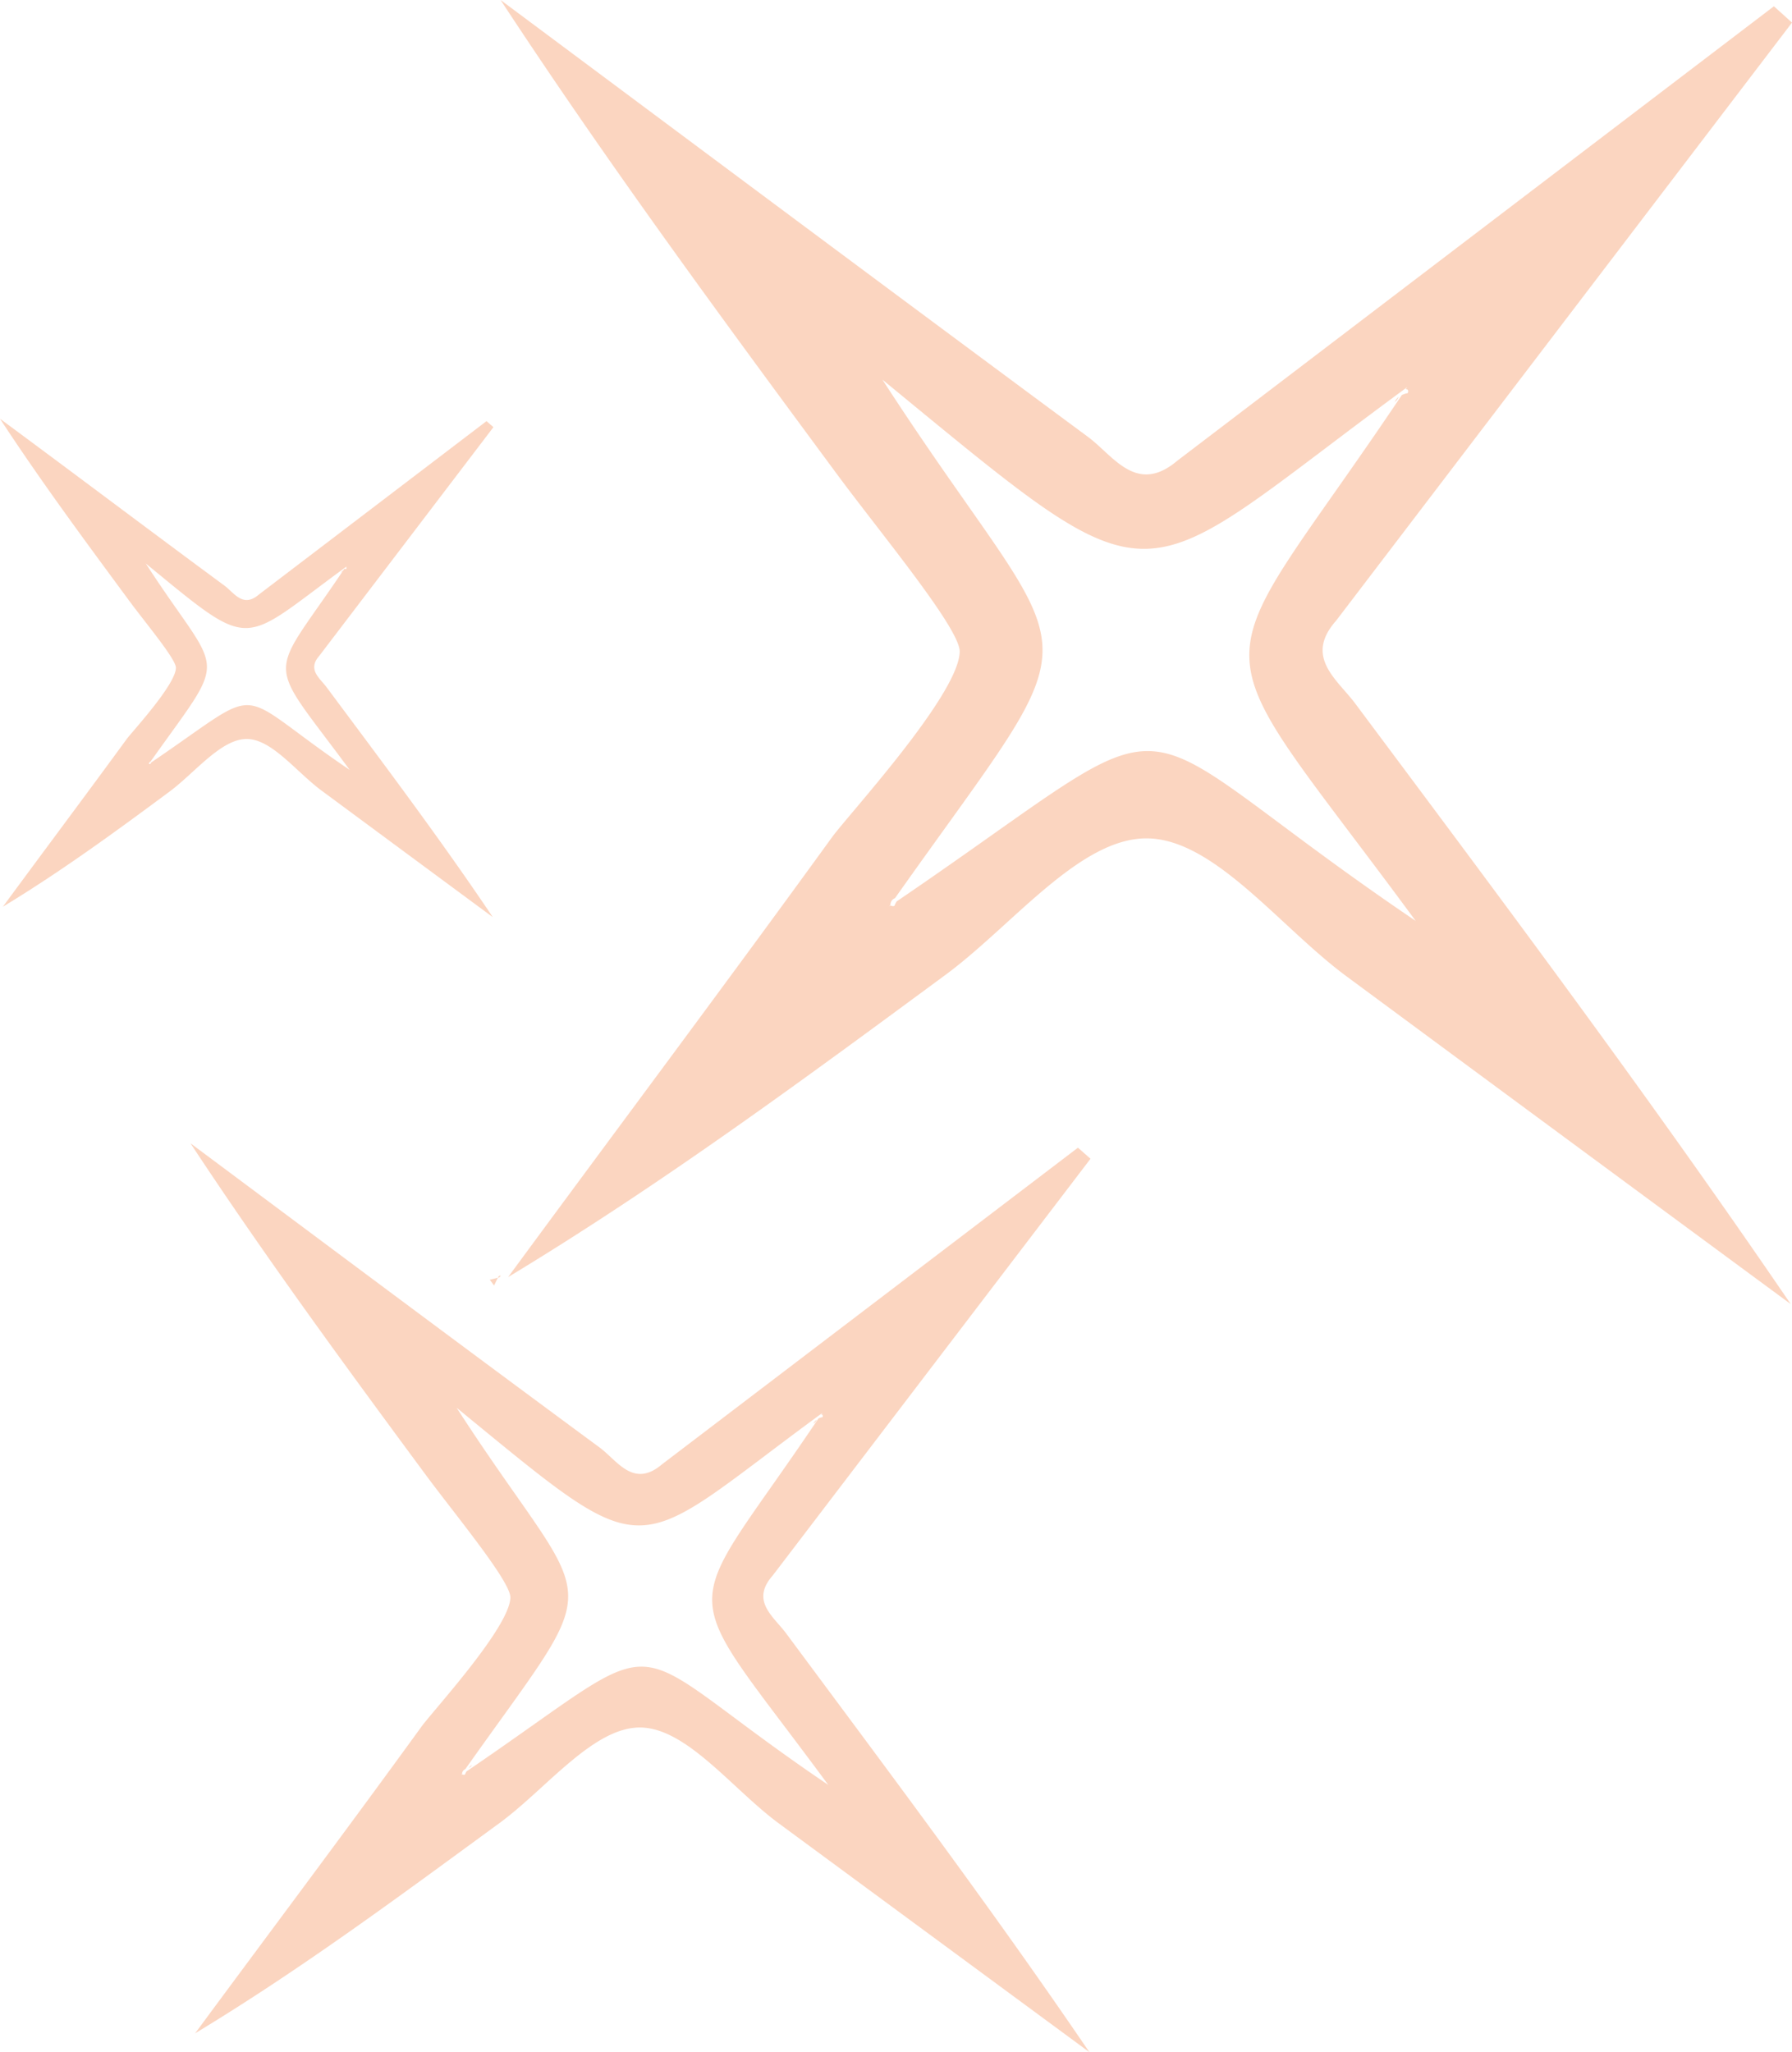
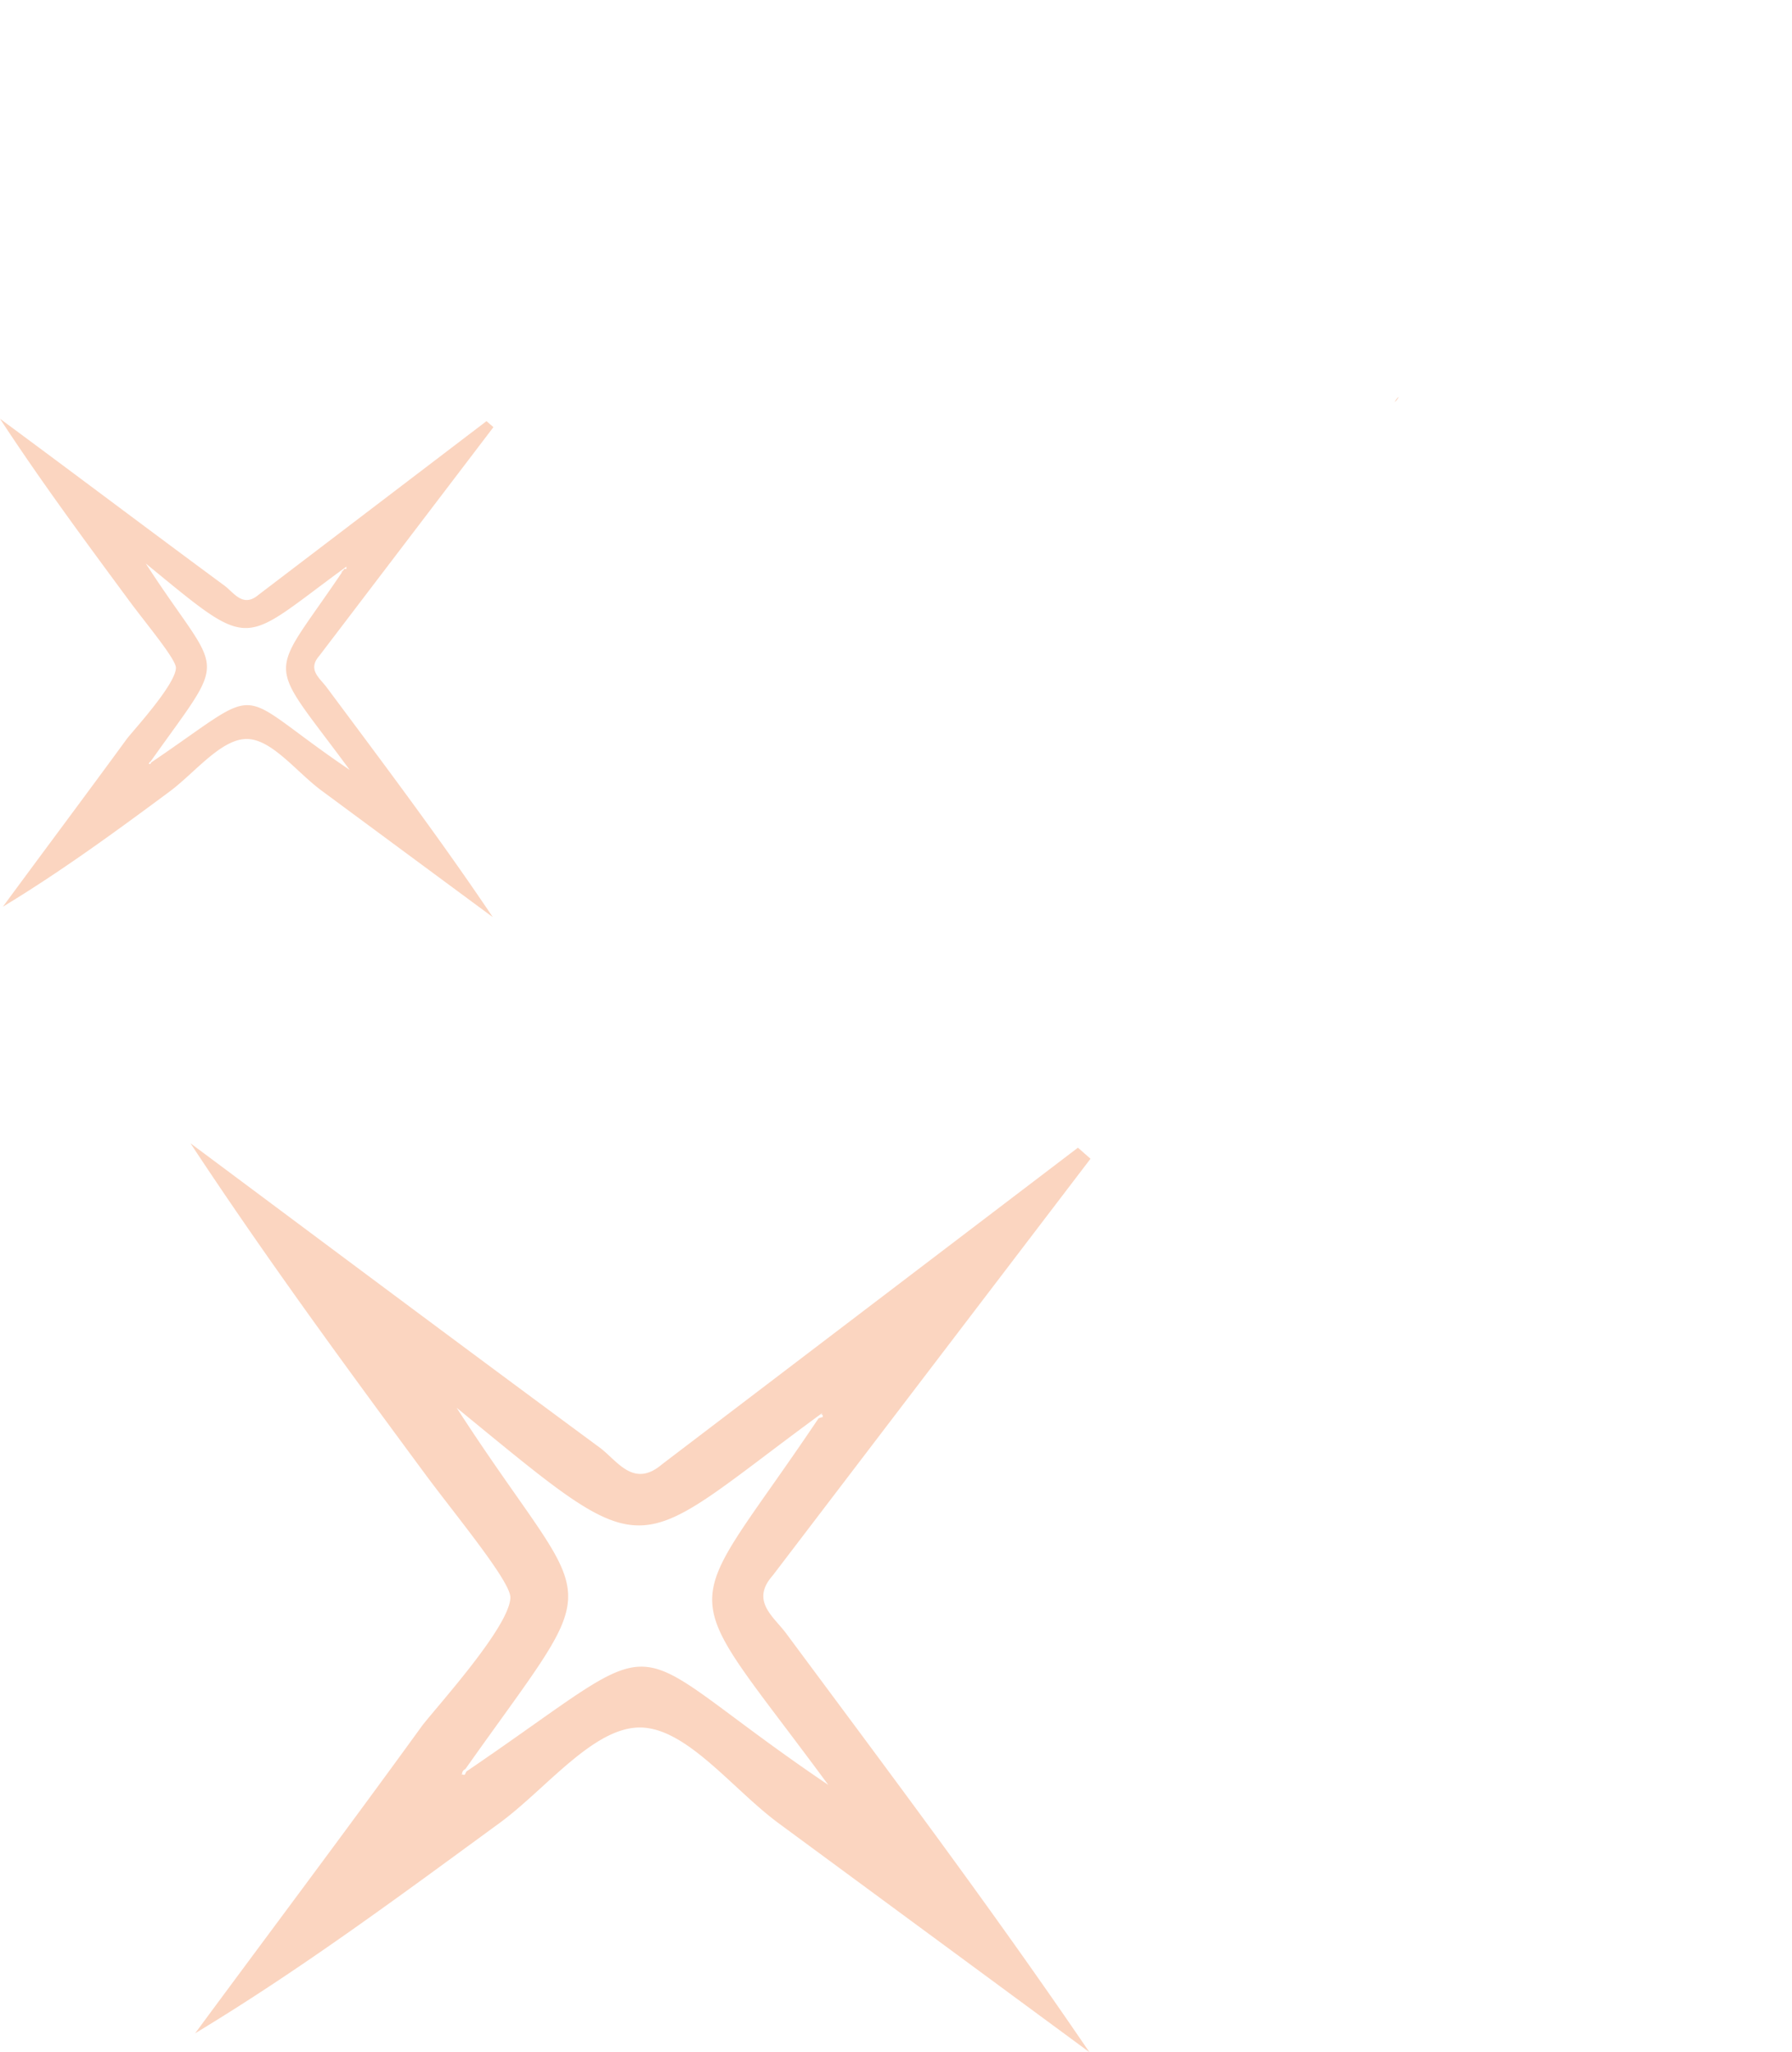
<svg xmlns="http://www.w3.org/2000/svg" viewBox="0 0 142.62 163.34">
  <defs>
    <style>.cls-1{fill:#fbd5c0;}</style>
  </defs>
  <g id="Warstwa_2" data-name="Warstwa 2">
    <g id="Warstwa_3" data-name="Warstwa 3">
-       <path class="cls-1" d="M37.55,140.48a.37.37,0,0,1-.24.23A1.75,1.75,0,0,1,37.55,140.48Z" />
-       <path class="cls-1" d="M65,113a.58.58,0,0,1-.27.31l0,0A1,1,0,0,1,65,113Z" />
-       <path class="cls-1" d="M39.83,101.51s0,.11-.08.16l-.07-.08Z" />
-       <path class="cls-1" d="M39.68,101.59l-.36.73-.34-.46.77-.19Z" />
      <path class="cls-1" d="M47.73,115.22C36.84,107.19,26,99.08,15.16,91c6,9.11,12.32,17.72,18.67,26.32,2.44,3.3,6.82,8.56,6.79,9.84-.06,2.39-6.2,9.05-7.09,10.29-5.92,8.17-12,16.26-18,24.39,8.52-5.15,16.38-11,24.26-16.76,3.7-2.73,7.42-7.58,11.13-7.58s7.36,4.9,11.06,7.63L86.7,163.34C78.92,151.9,70.72,141,62.56,130c-1-1.34-2.85-2.58-1.06-4.6L86.79,92.23l-1-.88-33.1,25.2C50.41,118.49,49.13,116.26,47.73,115.22Zm17.72-2.63s.07.19,0,.21a1.12,1.12,0,0,0-.31.1c-11.16,16.63-11.66,12.26.78,29.17C48.35,130.18,54.38,129.26,37.12,141l-.11.22c0,.07-.18.05-.22,0l-.08.05.07-.1a.38.38,0,0,1,.25-.35c11.64-16.47,10.38-11.66-.69-28.77,15.88,13,13.51,11.83,29.1.42l-.08.13Z" />
      <path class="cls-1" d="M111.31,31.59a.89.89,0,0,1-.39.46A.24.24,0,0,1,111,32,1.23,1.23,0,0,1,111.31,31.59Z" />
-       <path class="cls-1" d="M86.57,34.76C71,23.24,55.41,11.6,39.84,0c8.57,13.07,17.68,25.43,26.8,37.78,3.49,4.72,9.79,12.28,9.74,14.1-.08,3.44-8.89,13-10.17,14.77C57.71,78.38,49,90,40.44,101.65c12.22-7.39,23.5-15.72,34.8-24.05,5.32-3.92,10.65-10.87,16-10.87s10.57,7,15.87,10.94q17.7,13.08,35.41,26.13C131.33,87.39,119.57,71.69,107.86,56c-1.43-1.92-4.09-3.7-1.52-6.6l36.28-47.6L141.18.5,93.7,36.67C90.43,39.44,88.59,36.24,86.57,34.76ZM112,31c.08,0,.11.28,0,.3a1.81,1.81,0,0,0-.43.14c-16,23.87-16.74,17.59,1.1,41.86C87.47,56.23,96.12,54.9,71.36,71.75a3,3,0,0,0-.16.31c0,.1-.26.07-.32,0l-.11.08.1-.14a.55.55,0,0,1,.36-.51c16.69-23.62,14.89-16.73-1-41.27,22.79,18.7,19.39,17,41.76.6l-.11.16Z" />
      <path class="cls-1" d="M27.31,45.4a.36.36,0,0,1-.15.17l0,0A.35.35,0,0,1,27.31,45.4Z" />
      <path class="cls-1" d="M17.86,46.61C11.89,42.21,6,37.76,0,33.33c3.27,5,6.76,9.71,10.24,14.43C11.57,49.57,14,52.45,14,53.15c0,1.31-3.4,5-3.89,5.64C6.83,63.28,3.51,67.71.23,72.17c4.67-2.83,9-6,13.3-9.19,2-1.5,4.07-4.16,6.1-4.16s4,2.69,6.06,4.18q6.76,5,13.53,10C35,66.72,30.47,60.72,26,54.71c-.55-.74-1.56-1.41-.58-2.52L39.27,34l-.55-.48L20.58,47.34C19.33,48.4,18.63,47.18,17.86,46.61Zm9.71-1.45s0,.11,0,.12l-.17,0c-6.11,9.12-6.39,6.73.43,16-9.64-6.52-6.34-7-15.8-.59l-.06.12s-.1,0-.12,0l0,0,0,0a.21.21,0,0,1,.13-.19c6.38-9,5.69-6.4-.38-15.77,8.71,7.14,7.41,6.48,16,.23l-.05.06Z" />
    </g>
  </g>
</svg>